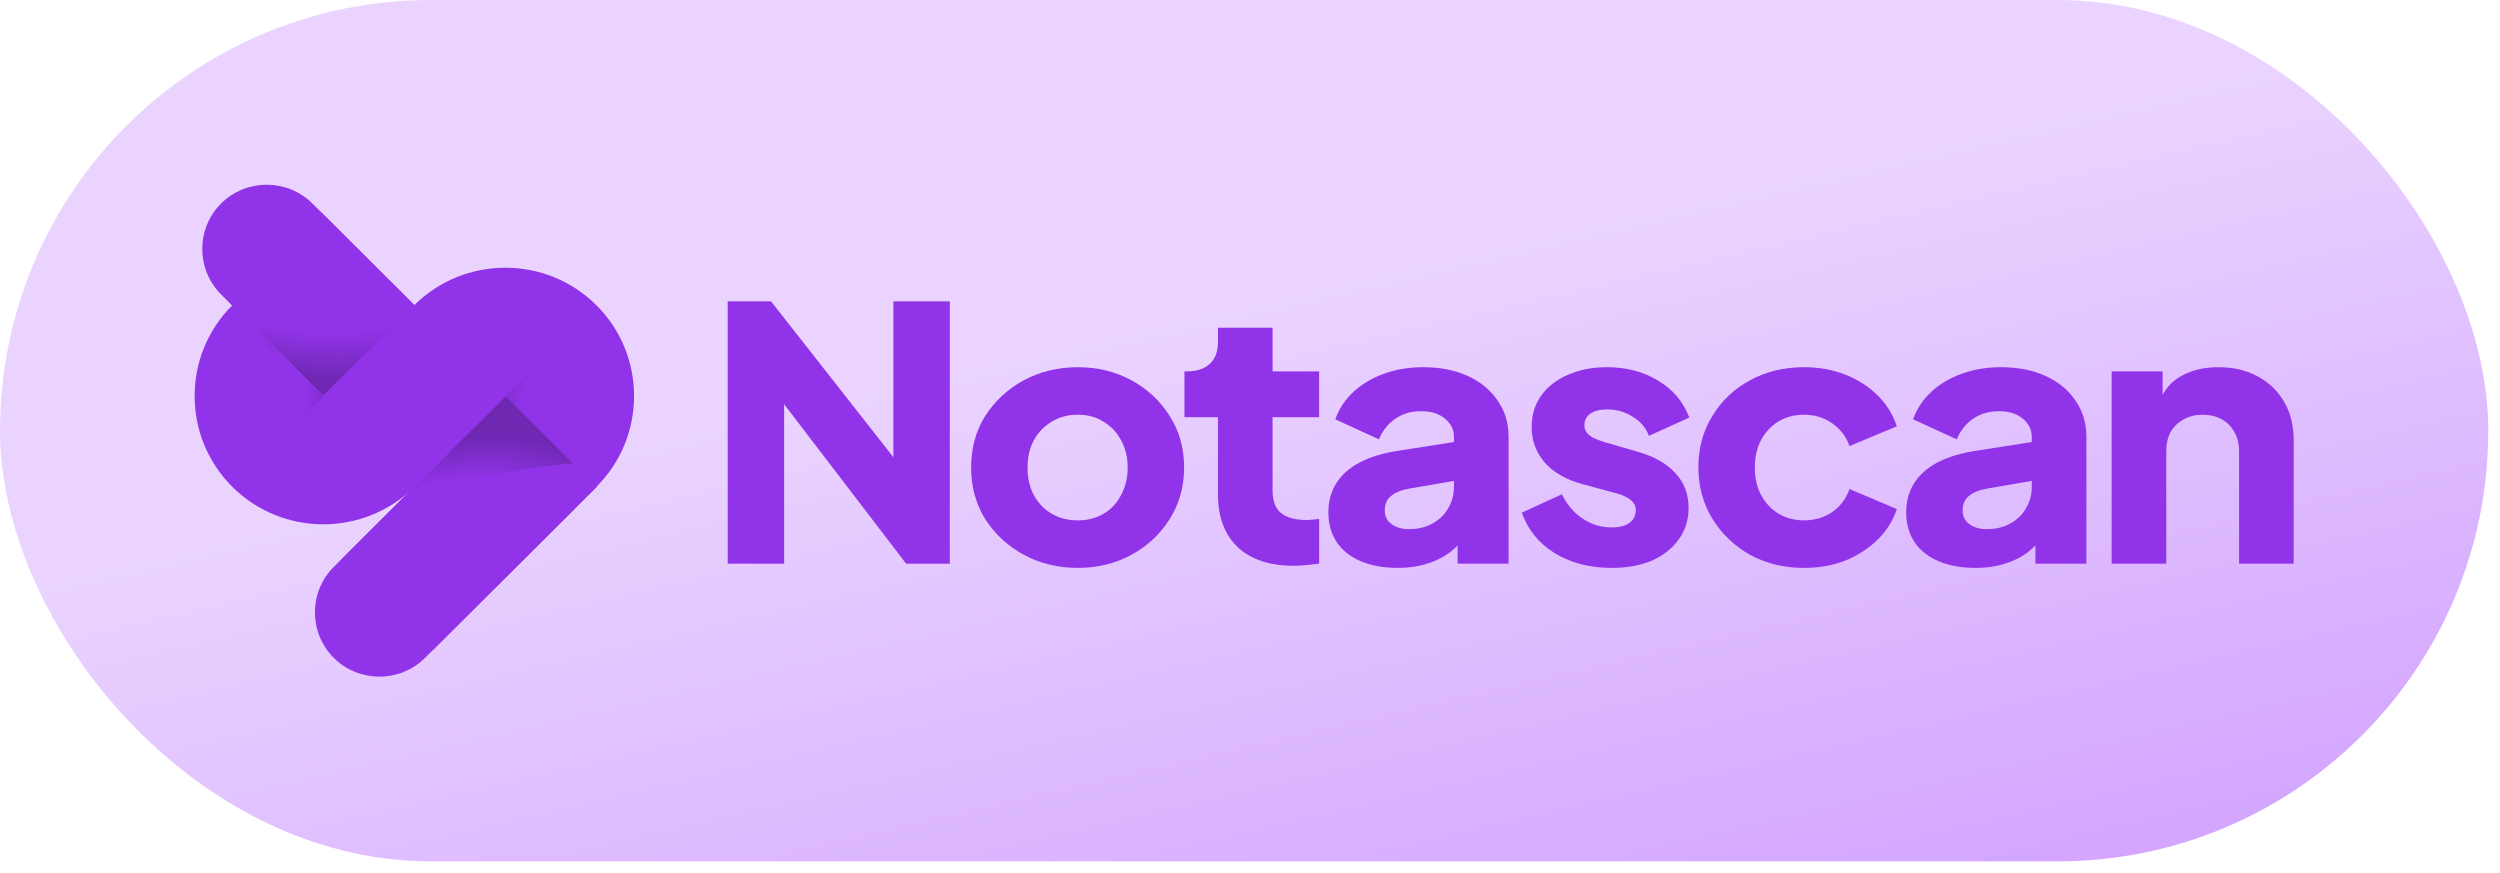
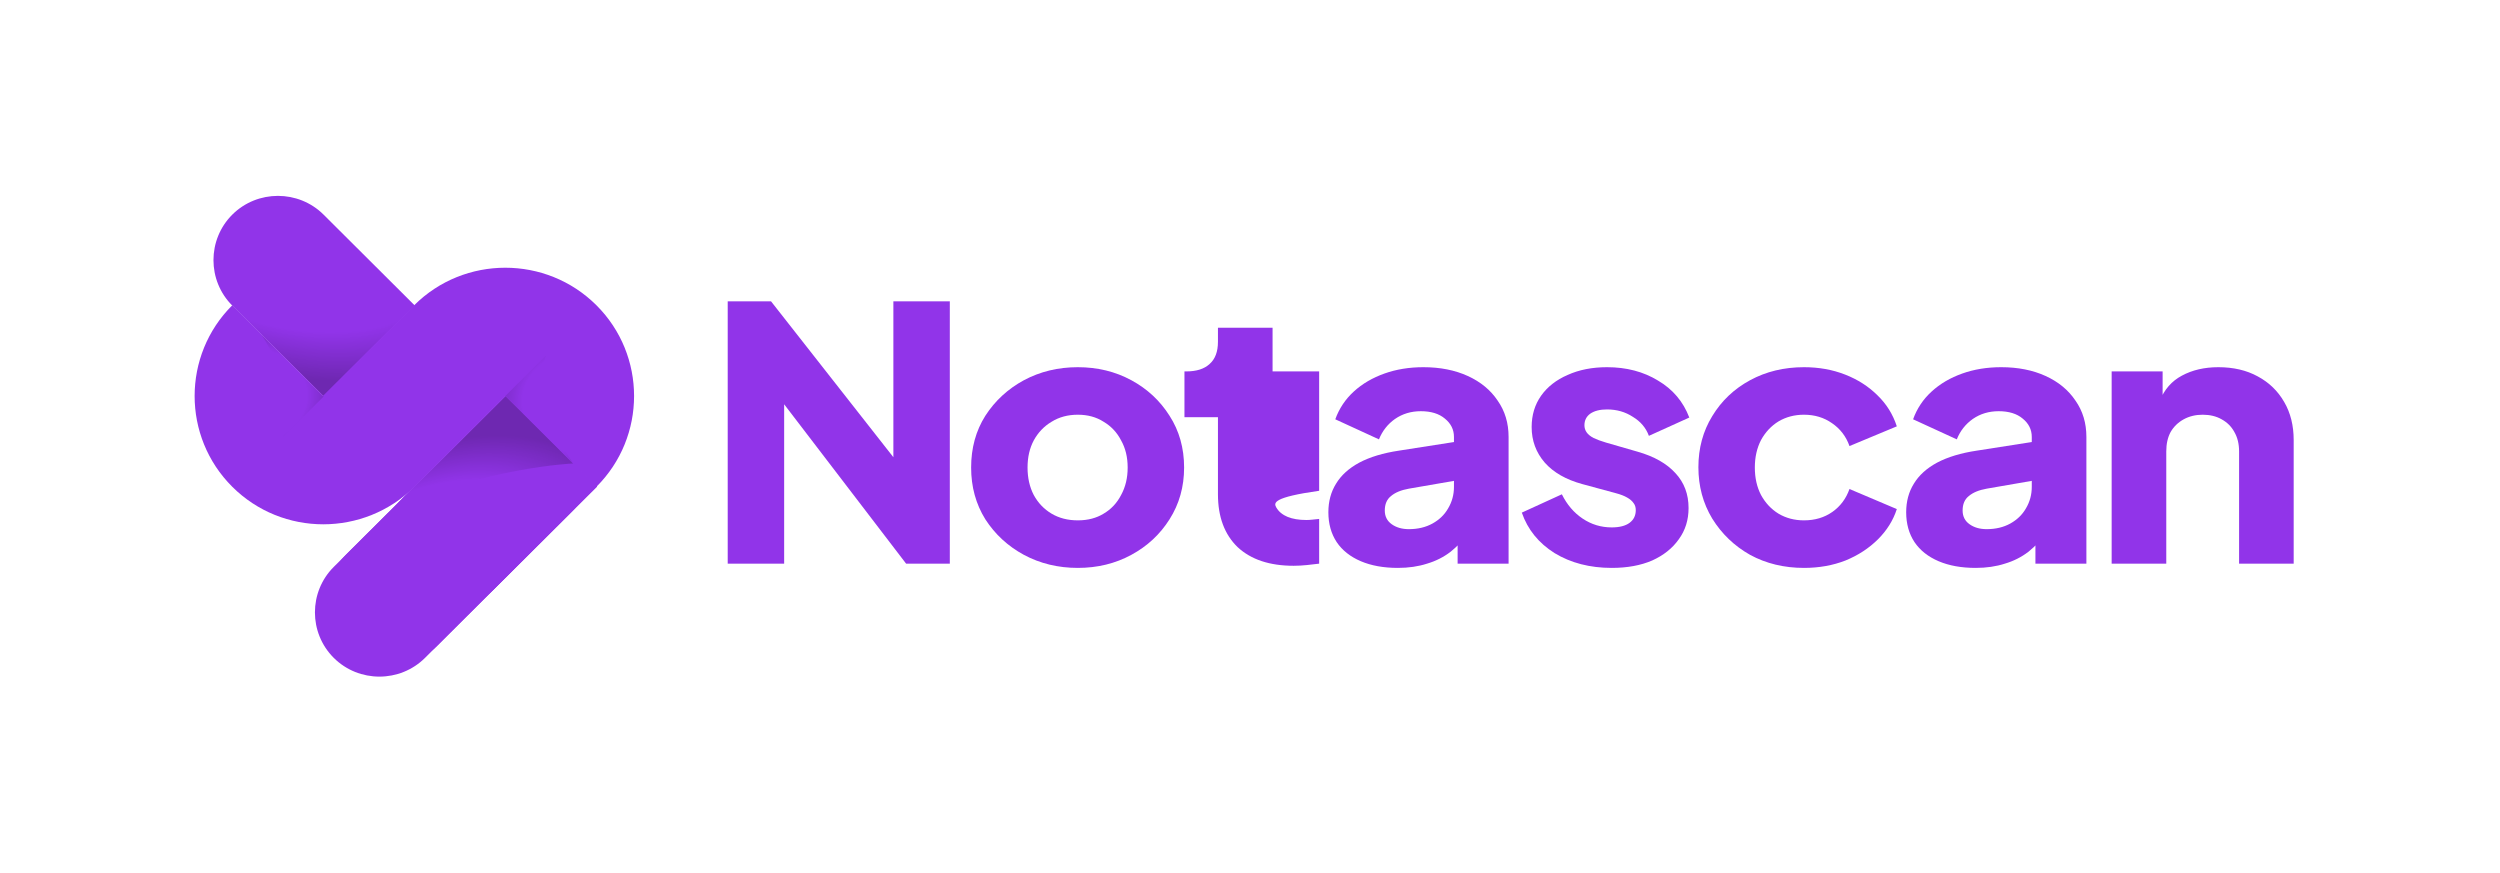
<svg xmlns="http://www.w3.org/2000/svg" fill="none" height="100%" overflow="visible" preserveAspectRatio="none" style="display: block;" viewBox="0 0 106 37" width="100%">
  <g id="Frame 53">
-     <rect fill="url(#paint0_linear_0_754)" height="36.521" rx="18.26" width="105.504" />
    <g id="Group 2">
      <g id="Group">
        <path d="M21.446 16.77L14.151 24.037C13.087 25.098 13.087 26.832 14.151 27.893C15.216 28.954 16.957 28.954 18.022 27.893L25.317 20.626L21.446 16.77Z" fill="#9134E9" id="Vector" />
        <path d="M21.446 16.77L17.101 21.099C16.036 22.16 16.036 23.894 17.101 24.955C18.166 26.015 19.907 26.015 20.971 24.955L25.317 20.626L21.446 16.77Z" fill="#9134E9" id="Vector_2" />
        <path d="M21.446 16.77L14.669 23.521C13.605 24.582 13.605 26.316 14.669 27.377C15.734 28.438 17.475 28.438 18.54 27.377L24.281 21.658C24.856 21.084 24.856 20.167 24.281 19.608L21.446 16.77Z" fill="#9134E9" id="Vector_3" />
-         <path d="M17.59 12.957L13.245 8.628C12.18 7.567 10.439 7.567 9.374 8.628C8.31 9.689 8.31 11.423 9.374 12.484L13.72 16.813L17.59 12.957Z" fill="#9134E9" id="Vector_4" />
        <path d="M17.59 12.957L13.72 9.101C12.655 8.04 10.914 8.04 9.849 9.101C8.785 10.162 8.785 11.896 9.849 12.957L13.72 16.813L17.59 12.957Z" fill="#9134E9" id="Vector_5" />
        <path d="M17.576 12.928C17.576 12.928 13.907 14.935 9.72 12.813L13.705 16.784L17.576 12.928L16.468 11.825Z" fill="url(#paint1_radial_0_754)" id="Vector_6" opacity="0.3" />
        <path d="M24.309 19.651C24.309 19.651 20.554 19.808 16.569 21.643L21.446 16.784L24.309 19.651Z" fill="url(#paint2_radial_0_754)" id="Vector_7" opacity="0.3" />
        <path d="M17.576 20.64L21.432 16.798L25.288 20.64C27.417 18.518 27.417 15.064 25.288 12.943C23.159 10.821 19.691 10.821 17.561 12.943L13.705 16.784L9.849 12.943C7.72 15.064 7.72 18.518 9.849 20.64C11.979 22.761 15.432 22.761 17.576 20.64Z" fill="#9134E9" id="Vector_8" />
        <path d="M11.087 14.19C11.087 14.19 12.655 16.469 12.008 18.519L13.72 16.813L11.087 14.19Z" fill="url(#paint3_radial_0_754)" id="Vector_9" opacity="0.3" />
        <path d="M24.309 19.651C24.309 19.651 22.497 17.128 23.144 15.078L21.432 16.784L24.065 19.407" fill="url(#paint4_radial_0_754)" id="Vector_10" opacity="0.3" />
      </g>
      <g id="Notascan">
        <path d="M30.855 23.899V12.777H32.692L38.867 20.645L37.879 20.869V12.777H40.272V23.899H38.419L32.353 15.972L33.248 15.748V23.899H30.855Z" fill="#9134E9" />
        <path d="M45.699 24.079C44.865 24.079 44.103 23.895 43.414 23.526C42.735 23.158 42.189 22.655 41.778 22.018C41.376 21.371 41.176 20.64 41.176 19.824C41.176 18.998 41.376 18.266 41.778 17.629C42.189 16.992 42.735 16.489 43.414 16.121C44.103 15.753 44.865 15.569 45.699 15.569C46.532 15.569 47.288 15.753 47.968 16.121C48.647 16.489 49.187 16.992 49.589 17.629C50 18.266 50.206 18.998 50.206 19.824C50.206 20.64 50 21.371 49.589 22.018C49.187 22.655 48.647 23.158 47.968 23.526C47.288 23.895 46.532 24.079 45.699 24.079ZM45.699 22.063C46.12 22.063 46.486 21.969 46.794 21.779C47.114 21.59 47.361 21.327 47.535 20.988C47.721 20.65 47.813 20.262 47.813 19.824C47.813 19.386 47.721 19.003 47.535 18.674C47.361 18.336 47.114 18.072 46.794 17.883C46.486 17.684 46.12 17.584 45.699 17.584C45.277 17.584 44.906 17.684 44.587 17.883C44.268 18.072 44.016 18.336 43.831 18.674C43.656 19.003 43.568 19.386 43.568 19.824C43.568 20.262 43.656 20.65 43.831 20.988C44.016 21.327 44.268 21.59 44.587 21.779C44.906 21.969 45.277 22.063 45.699 22.063Z" fill="#9134E9" />
-         <path d="M54.852 23.989C53.833 23.989 53.041 23.725 52.475 23.198C51.919 22.66 51.641 21.914 51.641 20.958V17.689H50.221V15.748H50.298C50.73 15.748 51.06 15.643 51.286 15.434C51.523 15.226 51.641 14.912 51.641 14.494V13.897H53.957V15.748H55.932V17.689H53.957V20.809C53.957 21.088 54.008 21.322 54.111 21.511C54.214 21.69 54.373 21.824 54.59 21.914C54.806 22.003 55.073 22.048 55.392 22.048C55.464 22.048 55.547 22.043 55.639 22.033C55.732 22.023 55.83 22.013 55.932 22.003V23.899C55.778 23.919 55.603 23.939 55.408 23.959C55.212 23.979 55.027 23.989 54.852 23.989Z" fill="#9134E9" />
+         <path d="M54.852 23.989C53.833 23.989 53.041 23.725 52.475 23.198C51.919 22.66 51.641 21.914 51.641 20.958V17.689H50.221V15.748H50.298C50.73 15.748 51.06 15.643 51.286 15.434C51.523 15.226 51.641 14.912 51.641 14.494V13.897H53.957V15.748H55.932V17.689V20.809C53.957 21.088 54.008 21.322 54.111 21.511C54.214 21.69 54.373 21.824 54.59 21.914C54.806 22.003 55.073 22.048 55.392 22.048C55.464 22.048 55.547 22.043 55.639 22.033C55.732 22.023 55.83 22.013 55.932 22.003V23.899C55.778 23.919 55.603 23.939 55.408 23.959C55.212 23.979 55.027 23.989 54.852 23.989Z" fill="#9134E9" />
        <path d="M59.271 24.079C58.664 24.079 58.139 23.984 57.697 23.795C57.254 23.606 56.914 23.337 56.678 22.989C56.441 22.631 56.323 22.207 56.323 21.72C56.323 21.262 56.431 20.859 56.647 20.511C56.863 20.152 57.192 19.854 57.635 19.615C58.087 19.376 58.648 19.207 59.317 19.107L61.895 18.704V20.346L59.734 20.72C59.405 20.779 59.153 20.884 58.978 21.033C58.803 21.172 58.715 21.376 58.715 21.645C58.715 21.894 58.813 22.088 59.009 22.227C59.204 22.367 59.446 22.436 59.734 22.436C60.115 22.436 60.449 22.357 60.737 22.198C61.026 22.038 61.247 21.824 61.401 21.555C61.566 21.277 61.648 20.973 61.648 20.645V18.525C61.648 18.216 61.52 17.957 61.262 17.748C61.015 17.54 60.676 17.435 60.243 17.435C59.832 17.435 59.467 17.544 59.148 17.764C58.839 17.982 58.612 18.271 58.468 18.629L56.616 17.778C56.781 17.321 57.043 16.927 57.403 16.599C57.763 16.27 58.196 16.017 58.7 15.838C59.204 15.658 59.755 15.569 60.352 15.569C61.062 15.569 61.689 15.693 62.235 15.942C62.78 16.191 63.202 16.539 63.501 16.987C63.809 17.425 63.964 17.938 63.964 18.525V23.899H61.803V22.586L62.327 22.496C62.08 22.854 61.808 23.153 61.509 23.392C61.211 23.621 60.876 23.79 60.506 23.899C60.135 24.019 59.724 24.079 59.271 24.079Z" fill="#9134E9" />
        <path d="M68.338 24.079C67.412 24.079 66.604 23.87 65.915 23.452C65.235 23.024 64.772 22.451 64.525 21.735L66.223 20.958C66.439 21.396 66.733 21.74 67.103 21.988C67.474 22.237 67.885 22.362 68.338 22.362C68.667 22.362 68.919 22.297 69.094 22.168C69.269 22.038 69.357 21.859 69.357 21.63C69.357 21.511 69.326 21.411 69.264 21.332C69.203 21.242 69.11 21.162 68.986 21.093C68.863 21.023 68.709 20.963 68.523 20.914L67.088 20.525C66.398 20.336 65.868 20.033 65.498 19.615C65.127 19.187 64.942 18.684 64.942 18.107C64.942 17.599 65.076 17.156 65.343 16.778C65.611 16.4 65.987 16.106 66.47 15.897C66.954 15.678 67.51 15.569 68.137 15.569C68.961 15.569 69.681 15.758 70.299 16.136C70.926 16.504 71.369 17.027 71.626 17.704L69.913 18.48C69.789 18.142 69.563 17.873 69.233 17.674C68.914 17.465 68.549 17.36 68.137 17.36C67.839 17.36 67.602 17.42 67.427 17.54C67.263 17.659 67.18 17.823 67.18 18.032C67.18 18.142 67.211 18.241 67.273 18.331C67.335 18.42 67.433 18.5 67.566 18.57C67.71 18.639 67.885 18.704 68.091 18.764L69.434 19.152C70.134 19.351 70.669 19.654 71.04 20.063C71.41 20.461 71.595 20.953 71.595 21.541C71.595 22.048 71.456 22.491 71.178 22.869C70.911 23.247 70.535 23.546 70.052 23.765C69.568 23.974 68.997 24.079 68.338 24.079Z" fill="#9134E9" />
        <path d="M76.489 24.079C75.645 24.079 74.883 23.895 74.204 23.526C73.535 23.148 73 22.635 72.599 21.988C72.208 21.342 72.012 20.615 72.012 19.809C72.012 19.003 72.208 18.281 72.599 17.644C72.99 16.997 73.525 16.489 74.204 16.121C74.883 15.753 75.645 15.569 76.489 15.569C77.117 15.569 77.698 15.673 78.233 15.882C78.768 16.091 79.226 16.385 79.607 16.763C79.988 17.131 80.26 17.569 80.425 18.077L78.418 18.913C78.274 18.505 78.027 18.181 77.677 17.943C77.338 17.704 76.942 17.584 76.489 17.584C76.088 17.584 75.727 17.679 75.408 17.868C75.1 18.057 74.853 18.321 74.667 18.659C74.492 18.998 74.405 19.386 74.405 19.824C74.405 20.262 74.492 20.65 74.667 20.988C74.853 21.327 75.1 21.59 75.408 21.779C75.727 21.969 76.088 22.063 76.489 22.063C76.952 22.063 77.353 21.944 77.693 21.705C78.032 21.466 78.274 21.142 78.418 20.734L80.425 21.585C80.271 22.063 80.003 22.491 79.623 22.869C79.242 23.247 78.784 23.546 78.249 23.765C77.713 23.974 77.127 24.079 76.489 24.079Z" fill="#9134E9" />
        <path d="M83.77 24.079C83.163 24.079 82.638 23.984 82.196 23.795C81.753 23.606 81.414 23.337 81.177 22.989C80.94 22.631 80.822 22.207 80.822 21.72C80.822 21.262 80.93 20.859 81.146 20.511C81.362 20.152 81.692 19.854 82.134 19.615C82.587 19.376 83.148 19.207 83.817 19.107L86.394 18.704V20.346L84.233 20.72C83.904 20.779 83.652 20.884 83.477 21.033C83.302 21.172 83.215 21.376 83.215 21.645C83.215 21.894 83.312 22.088 83.508 22.227C83.703 22.367 83.945 22.436 84.233 22.436C84.614 22.436 84.949 22.357 85.237 22.198C85.525 22.038 85.746 21.824 85.9 21.555C86.065 21.277 86.147 20.973 86.147 20.645V18.525C86.147 18.216 86.019 17.957 85.762 17.748C85.515 17.54 85.175 17.435 84.743 17.435C84.331 17.435 83.966 17.544 83.647 17.764C83.338 17.982 83.112 18.271 82.968 18.629L81.115 17.778C81.28 17.321 81.542 16.927 81.903 16.599C82.263 16.27 82.695 16.017 83.199 15.838C83.703 15.658 84.254 15.569 84.851 15.569C85.561 15.569 86.189 15.693 86.734 15.942C87.279 16.191 87.701 16.539 88 16.987C88.309 17.425 88.463 17.938 88.463 18.525V23.899H86.302V22.586L86.827 22.496C86.58 22.854 86.307 23.153 86.009 23.392C85.71 23.621 85.376 23.79 85.005 23.899C84.635 24.019 84.223 24.079 83.77 24.079Z" fill="#9134E9" />
        <path d="M89.534 23.899V15.748H91.695V17.36L91.572 17.002C91.767 16.514 92.081 16.156 92.513 15.927C92.956 15.688 93.47 15.569 94.057 15.569C94.695 15.569 95.251 15.698 95.724 15.957C96.208 16.216 96.583 16.579 96.851 17.047C97.118 17.505 97.252 18.042 97.252 18.659V23.899H94.937V19.137C94.937 18.819 94.87 18.545 94.736 18.316C94.613 18.087 94.433 17.908 94.196 17.778C93.969 17.649 93.702 17.584 93.393 17.584C93.095 17.584 92.827 17.649 92.59 17.778C92.354 17.908 92.168 18.087 92.035 18.316C91.911 18.545 91.85 18.819 91.85 19.137V23.899H89.534Z" fill="#9134E9" />
      </g>
    </g>
  </g>
  <defs>
    <linearGradient gradientUnits="userSpaceOnUse" id="paint0_linear_0_754" x1="57.121" x2="70.183" y1="11.407" y2="67.915">
      <stop stop-color="#EAD4FF" />
      <stop offset="1" stop-color="#C17FFF" />
    </linearGradient>
    <radialGradient cx="0" cy="0" gradientTransform="translate(12.303 9.983) rotate(102.962) scale(5.885 10.317)" gradientUnits="userSpaceOnUse" id="paint1_radial_0_754" r="1">
      <stop offset="0.663" stop-opacity="0" />
      <stop offset="0.698" stop-opacity="0.084" />
      <stop offset="1" stop-opacity="0.8" />
    </radialGradient>
    <radialGradient cx="0" cy="0" gradientTransform="translate(18.267 23.869) rotate(-111.469) scale(4.812 8.3)" gradientUnits="userSpaceOnUse" id="paint2_radial_0_754" r="1">
      <stop offset="0.649" stop-opacity="0" />
      <stop offset="0.652" stop-opacity="0.01" />
      <stop offset="1" stop-opacity="0.8" />
    </radialGradient>
    <radialGradient cx="0" cy="0" gradientTransform="translate(10.188 16.806) rotate(-1.505) scale(4.269 3.216)" gradientUnits="userSpaceOnUse" id="paint3_radial_0_754" r="1">
      <stop offset="0.663" stop-opacity="0" />
      <stop offset="0.698" stop-opacity="0.084" />
      <stop offset="1" stop-opacity="0.8" />
    </radialGradient>
    <radialGradient cx="0" cy="0" gradientTransform="translate(25.244 16.987) rotate(178.495) scale(4.658 3.51)" gradientUnits="userSpaceOnUse" id="paint4_radial_0_754" r="1">
      <stop offset="0.663" stop-opacity="0" />
      <stop offset="0.698" stop-opacity="0.084" />
      <stop offset="1" stop-opacity="0.8" />
    </radialGradient>
  </defs>
</svg>